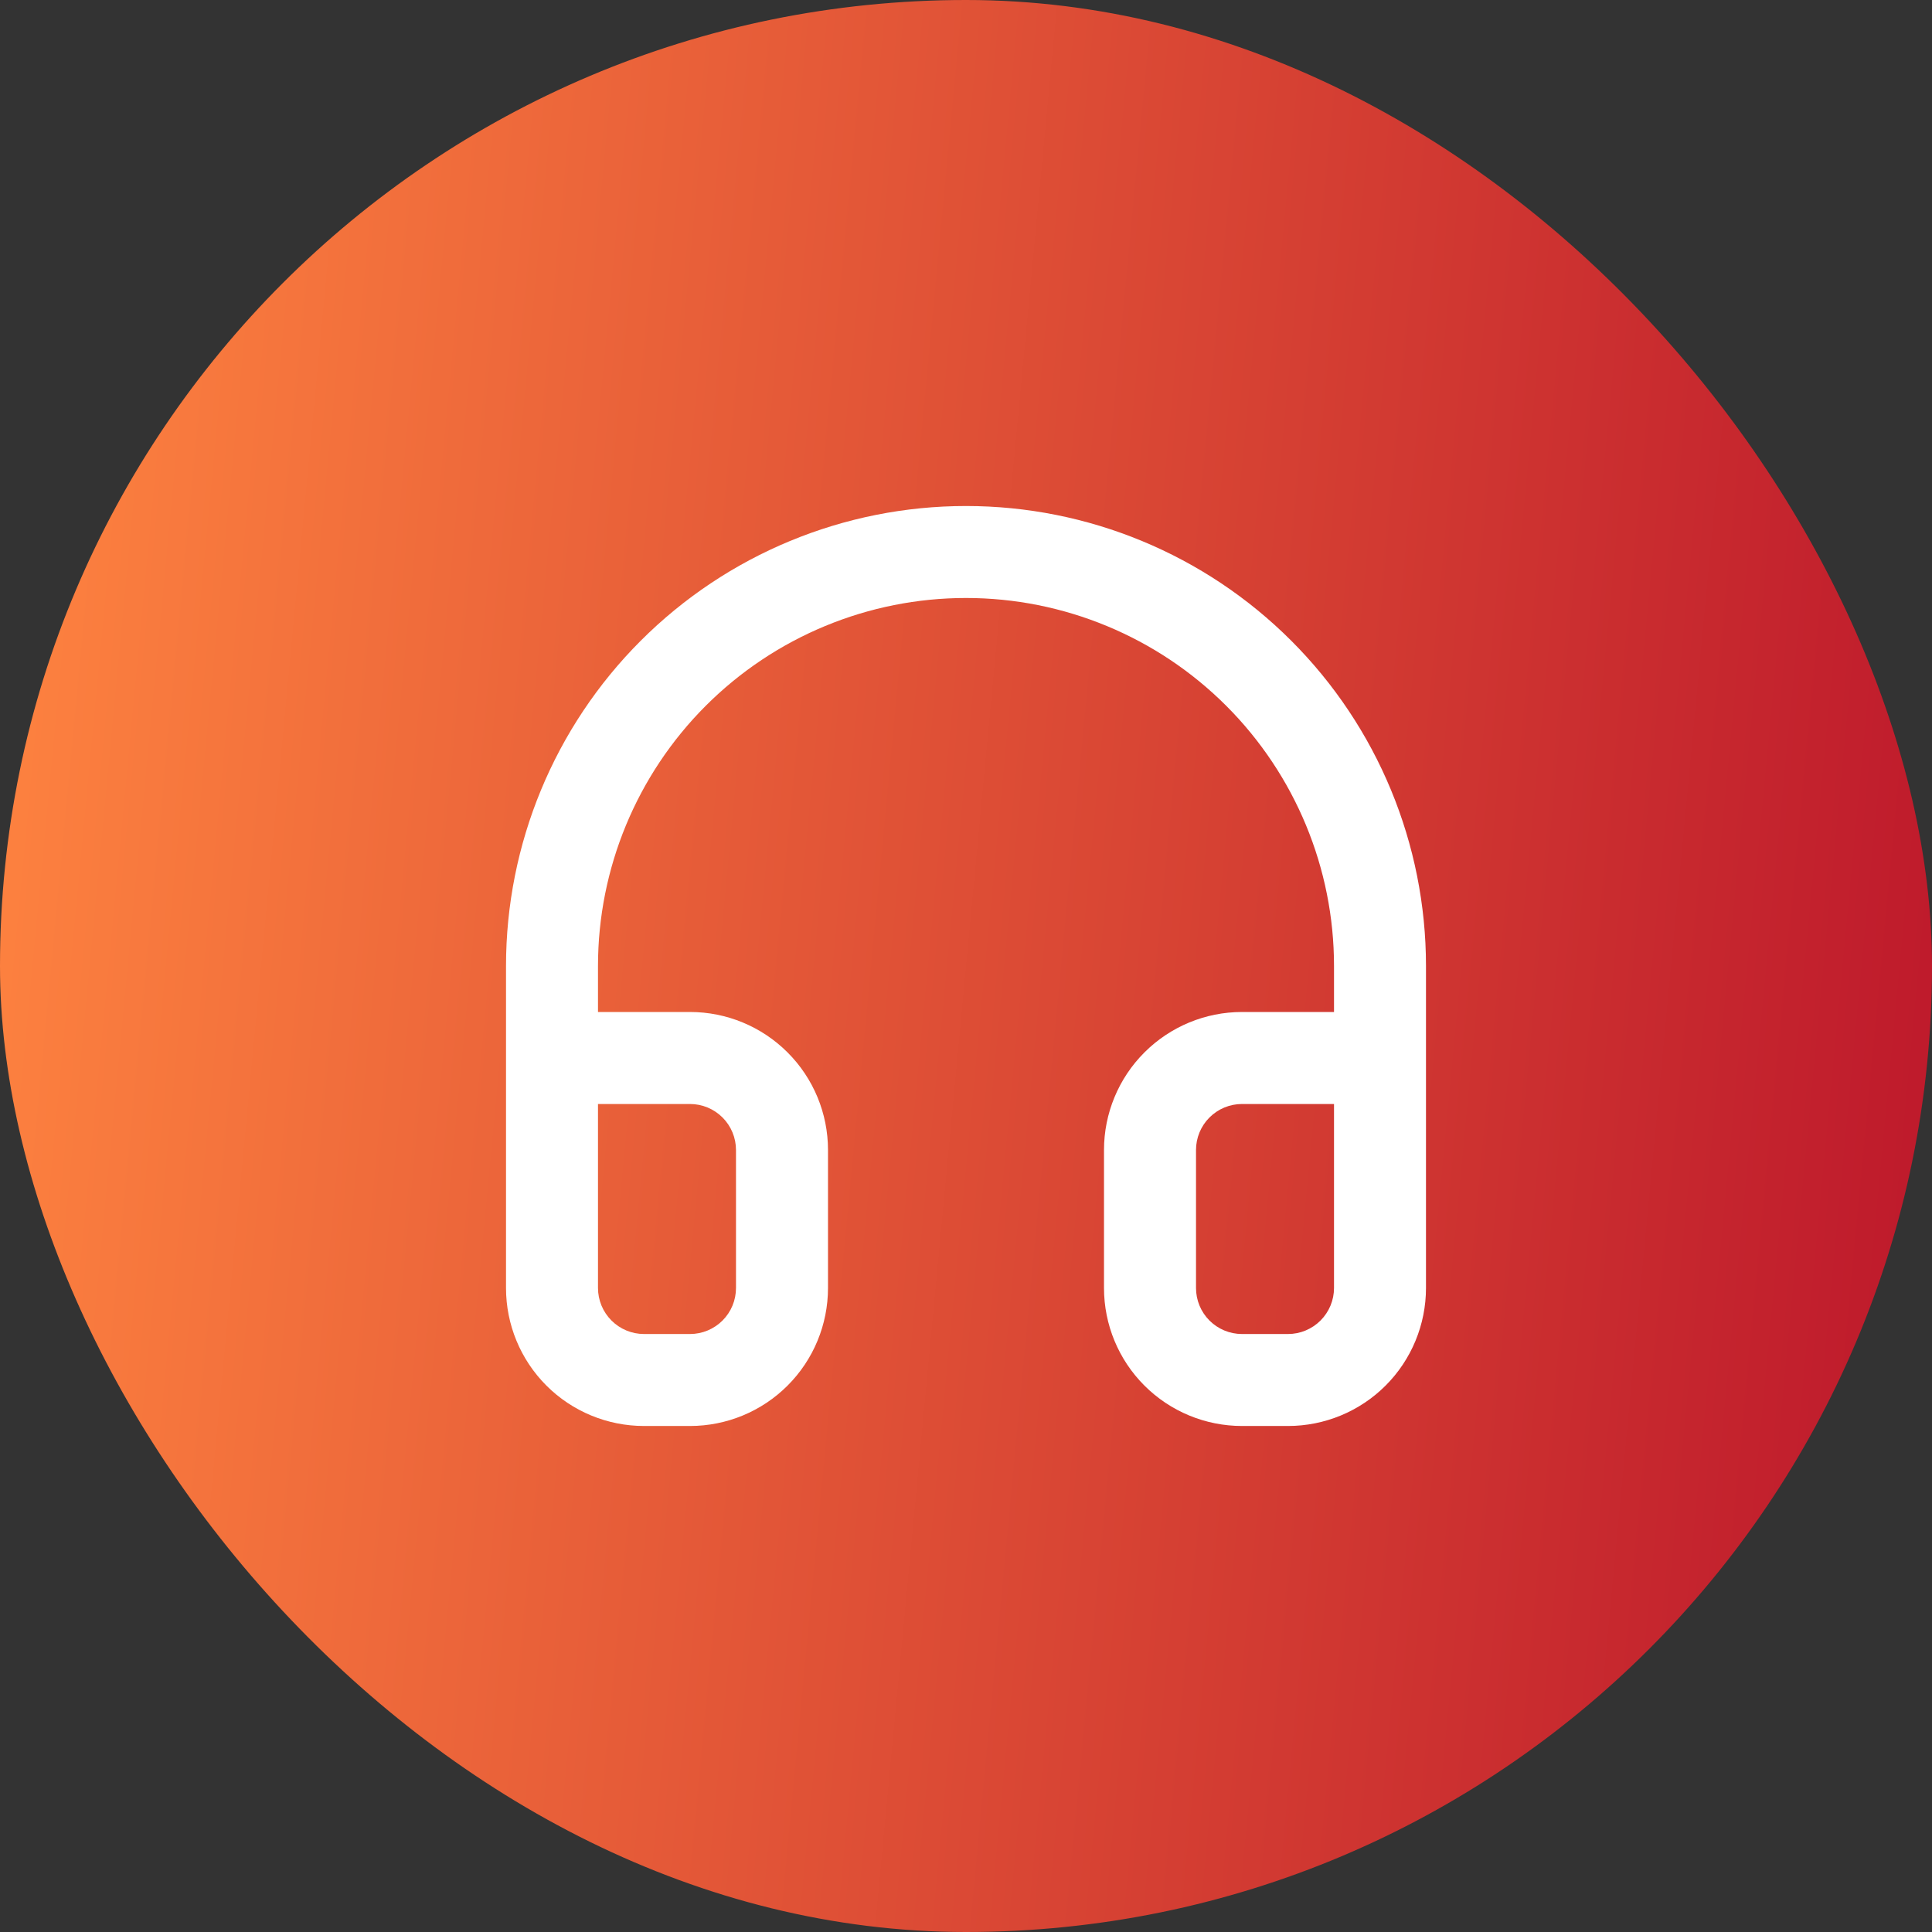
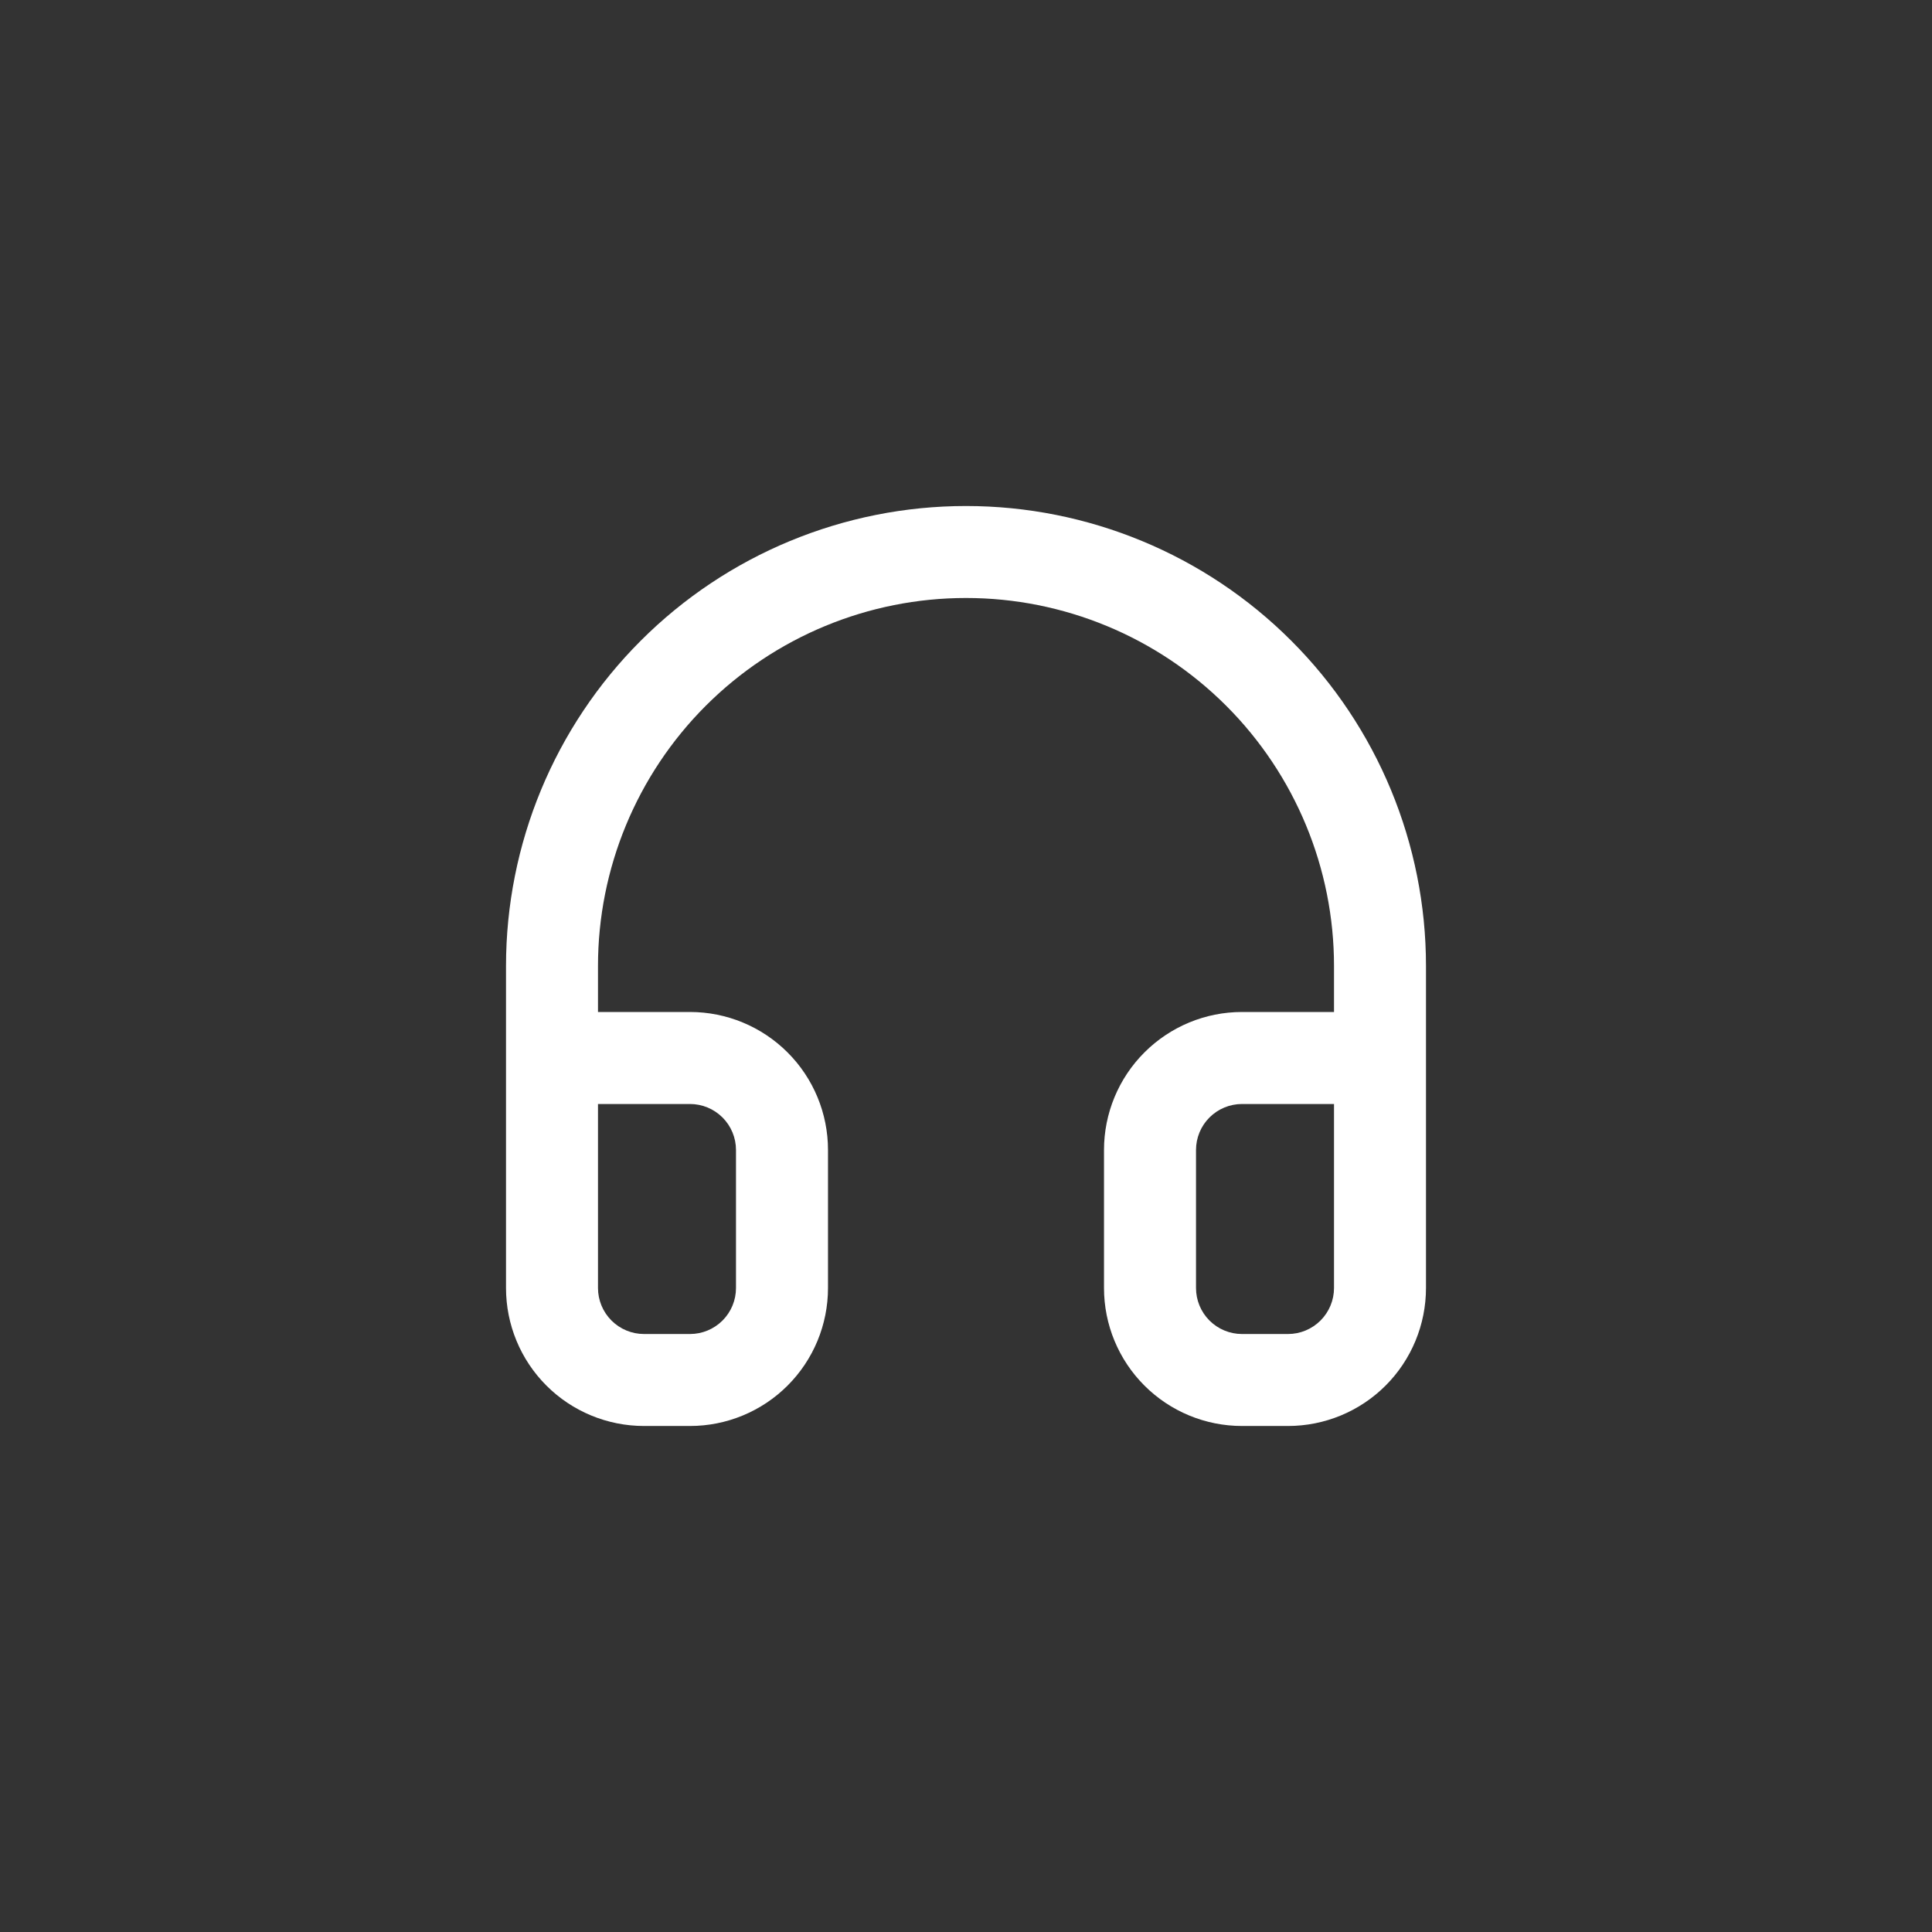
<svg xmlns="http://www.w3.org/2000/svg" width="56" height="56" viewBox="0 0 56 56" fill="none">
  <rect x="0" y="0" width="56" height="56" fill="#333333" stroke="none" />
-   <rect width="56" height="56" rx="28" fill="url(#paint0_linear_12182_149575)" />
  <path fill-rule="evenodd" clip-rule="evenodd" d="M28 17.333C25.171 17.333 22.458 18.457 20.457 20.457C18.457 22.458 17.333 25.171 17.333 28V29.333H20C21.061 29.333 22.078 29.755 22.828 30.505C23.579 31.255 24 32.273 24 33.333V37.333C24 38.394 23.579 39.412 22.828 40.162C22.078 40.912 21.061 41.333 20 41.333H18.667C17.606 41.333 16.588 40.912 15.838 40.162C15.088 39.412 14.667 38.394 14.667 37.333V28C14.667 24.464 16.071 21.072 18.572 18.572C21.072 16.071 24.464 14.667 28 14.667C31.536 14.667 34.928 16.071 37.428 18.572C39.929 21.072 41.333 24.464 41.333 28V37.333C41.333 38.394 40.912 39.412 40.162 40.162C39.412 40.912 38.394 41.333 37.333 41.333H36C34.939 41.333 33.922 40.912 33.172 40.162C32.421 39.412 32 38.394 32 37.333V33.333C32 32.273 32.421 31.255 33.172 30.505C33.922 29.755 34.939 29.333 36 29.333H38.667V28C38.667 25.171 37.543 22.458 35.542 20.457C33.542 18.457 30.829 17.333 28 17.333ZM38.667 32H36C35.646 32 35.307 32.141 35.057 32.391C34.807 32.641 34.667 32.98 34.667 33.333V37.333C34.667 37.687 34.807 38.026 35.057 38.276C35.307 38.526 35.646 38.667 36 38.667H37.333C37.687 38.667 38.026 38.526 38.276 38.276C38.526 38.026 38.667 37.687 38.667 37.333V32ZM17.333 37.333C17.333 37.687 17.474 38.026 17.724 38.276C17.974 38.526 18.313 38.667 18.667 38.667H20C20.354 38.667 20.693 38.526 20.943 38.276C21.193 38.026 21.333 37.687 21.333 37.333V33.333C21.333 32.98 21.193 32.641 20.943 32.391C20.693 32.141 20.354 32 20 32H17.333V37.333Z" fill="white" />
  <defs>
    <linearGradient id="paint0_linear_12182_149575" x1="0" y1="0" x2="60.757" y2="5.752" gradientUnits="userSpaceOnUse">
      <stop stop-color="#FF8540" />
      <stop offset="1" stop-color="#BC162B" />
    </linearGradient>
  </defs>
</svg>